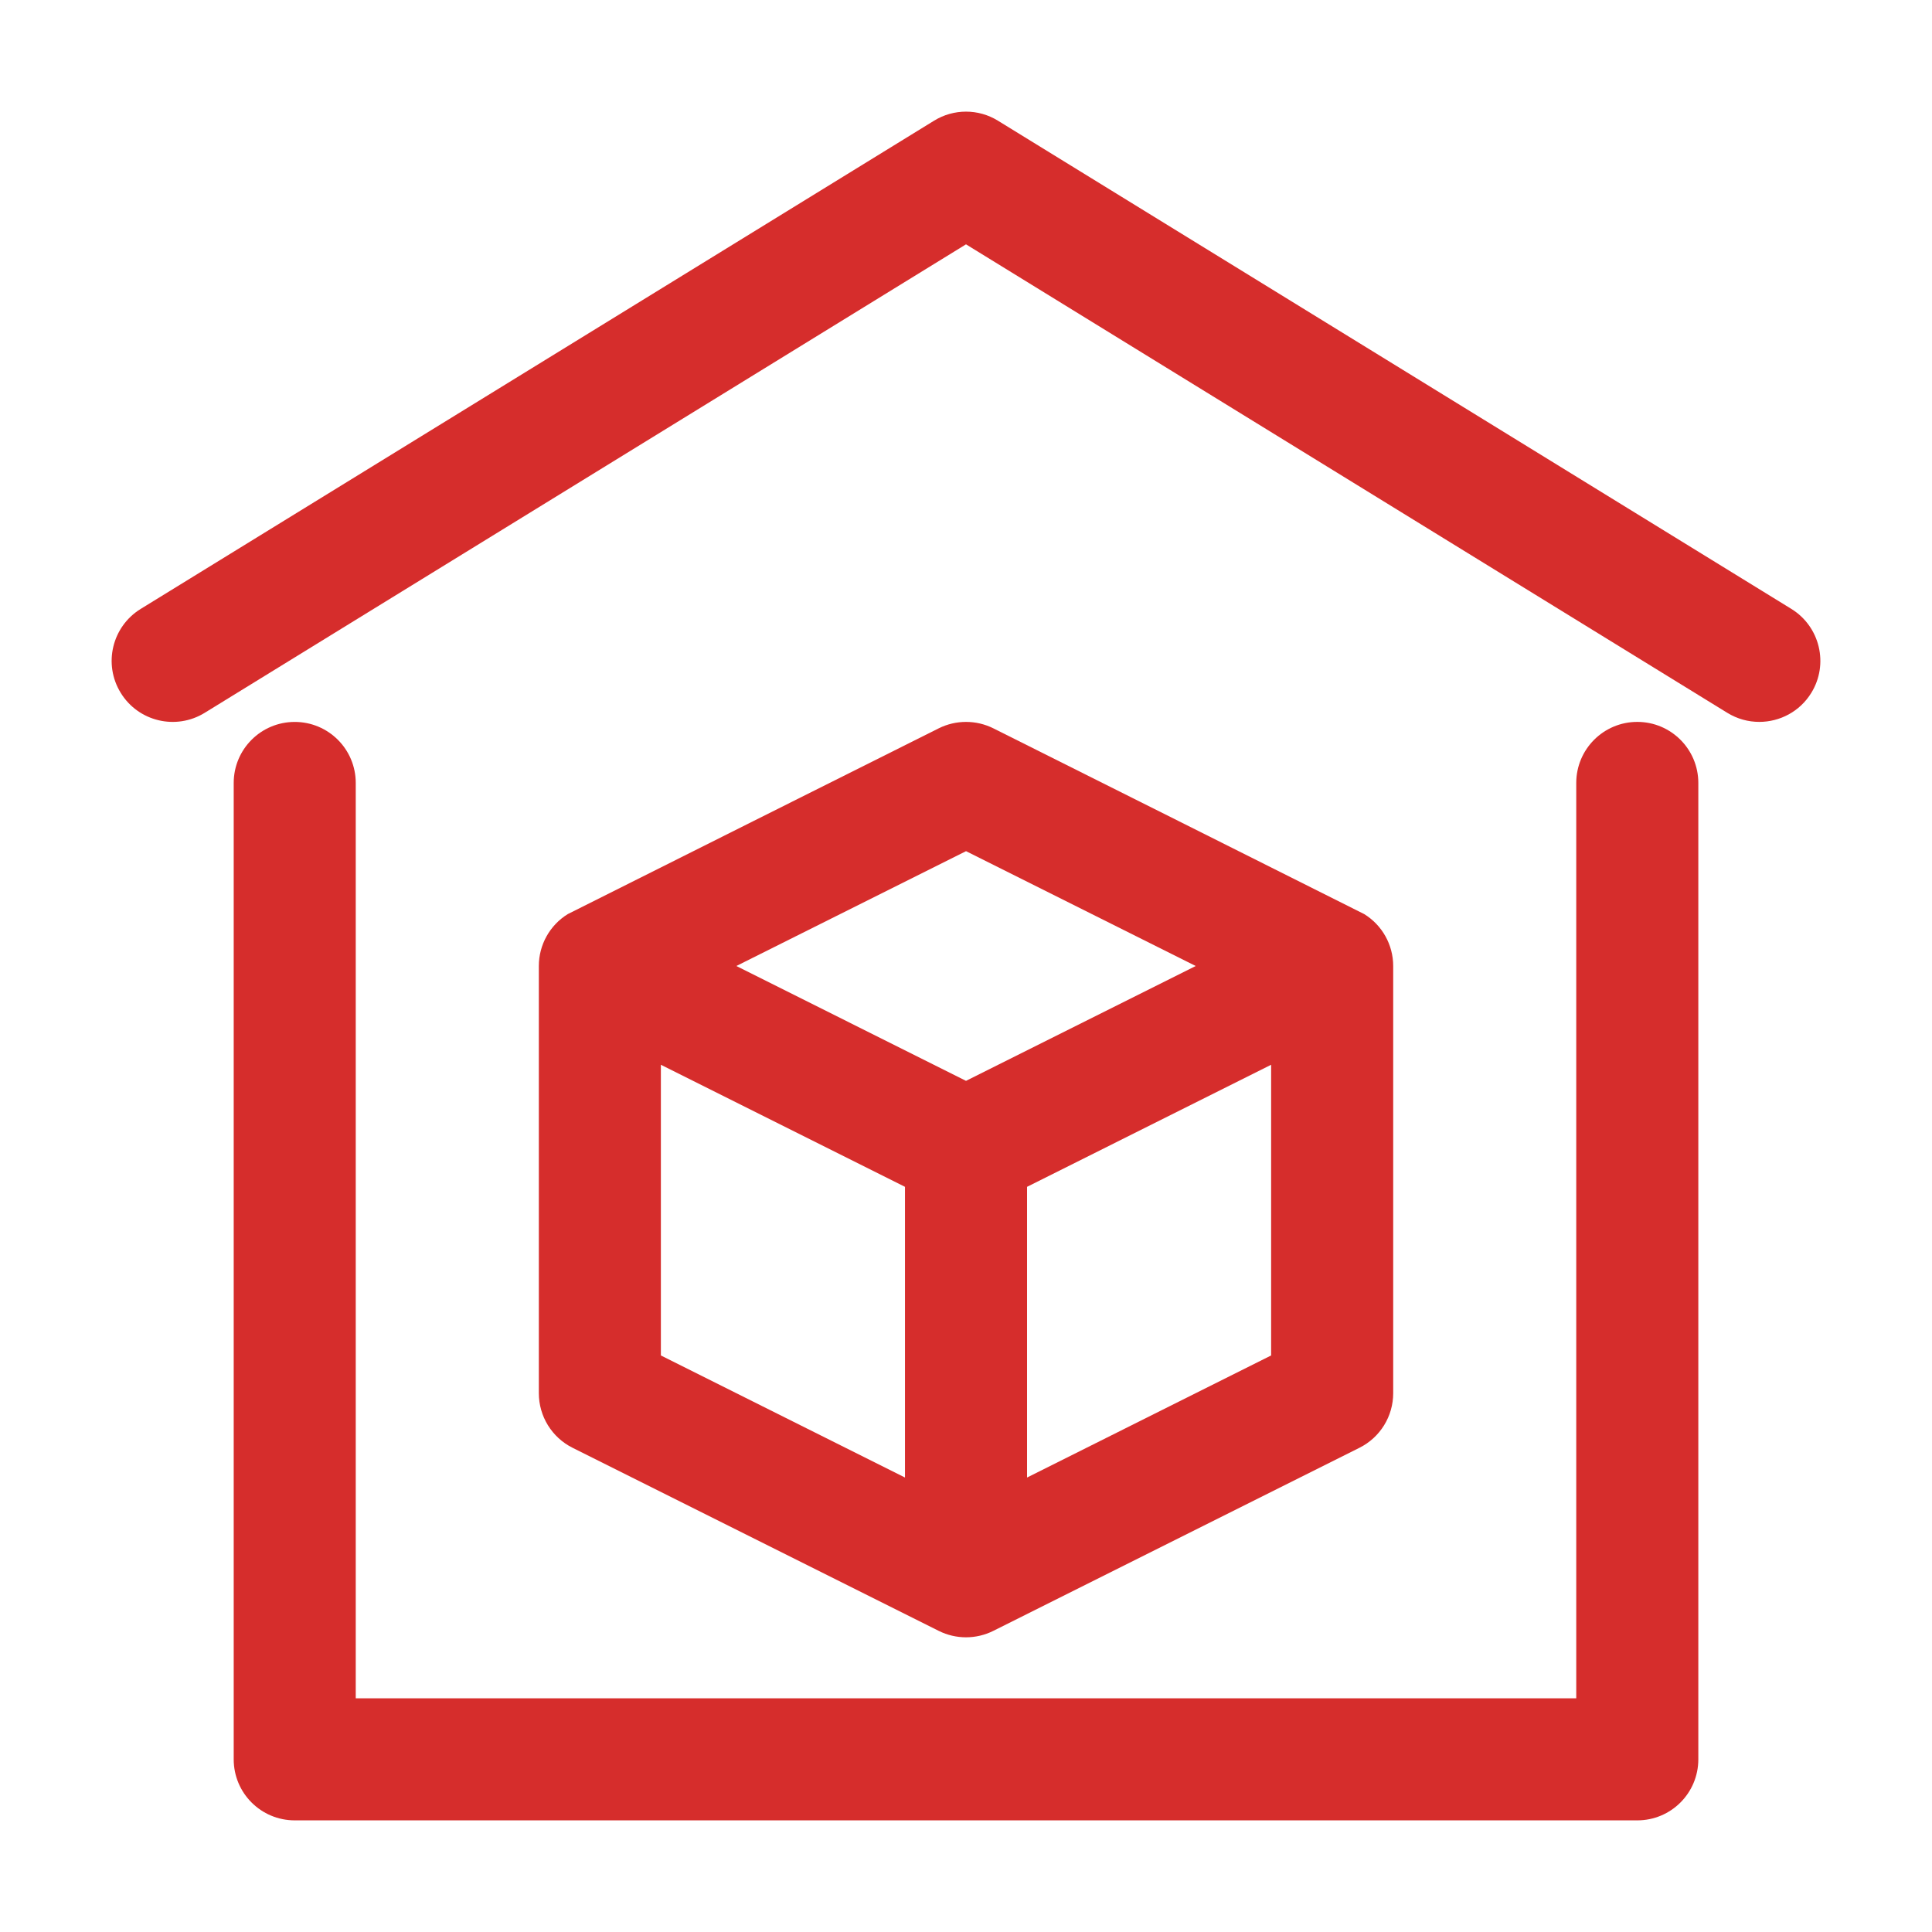
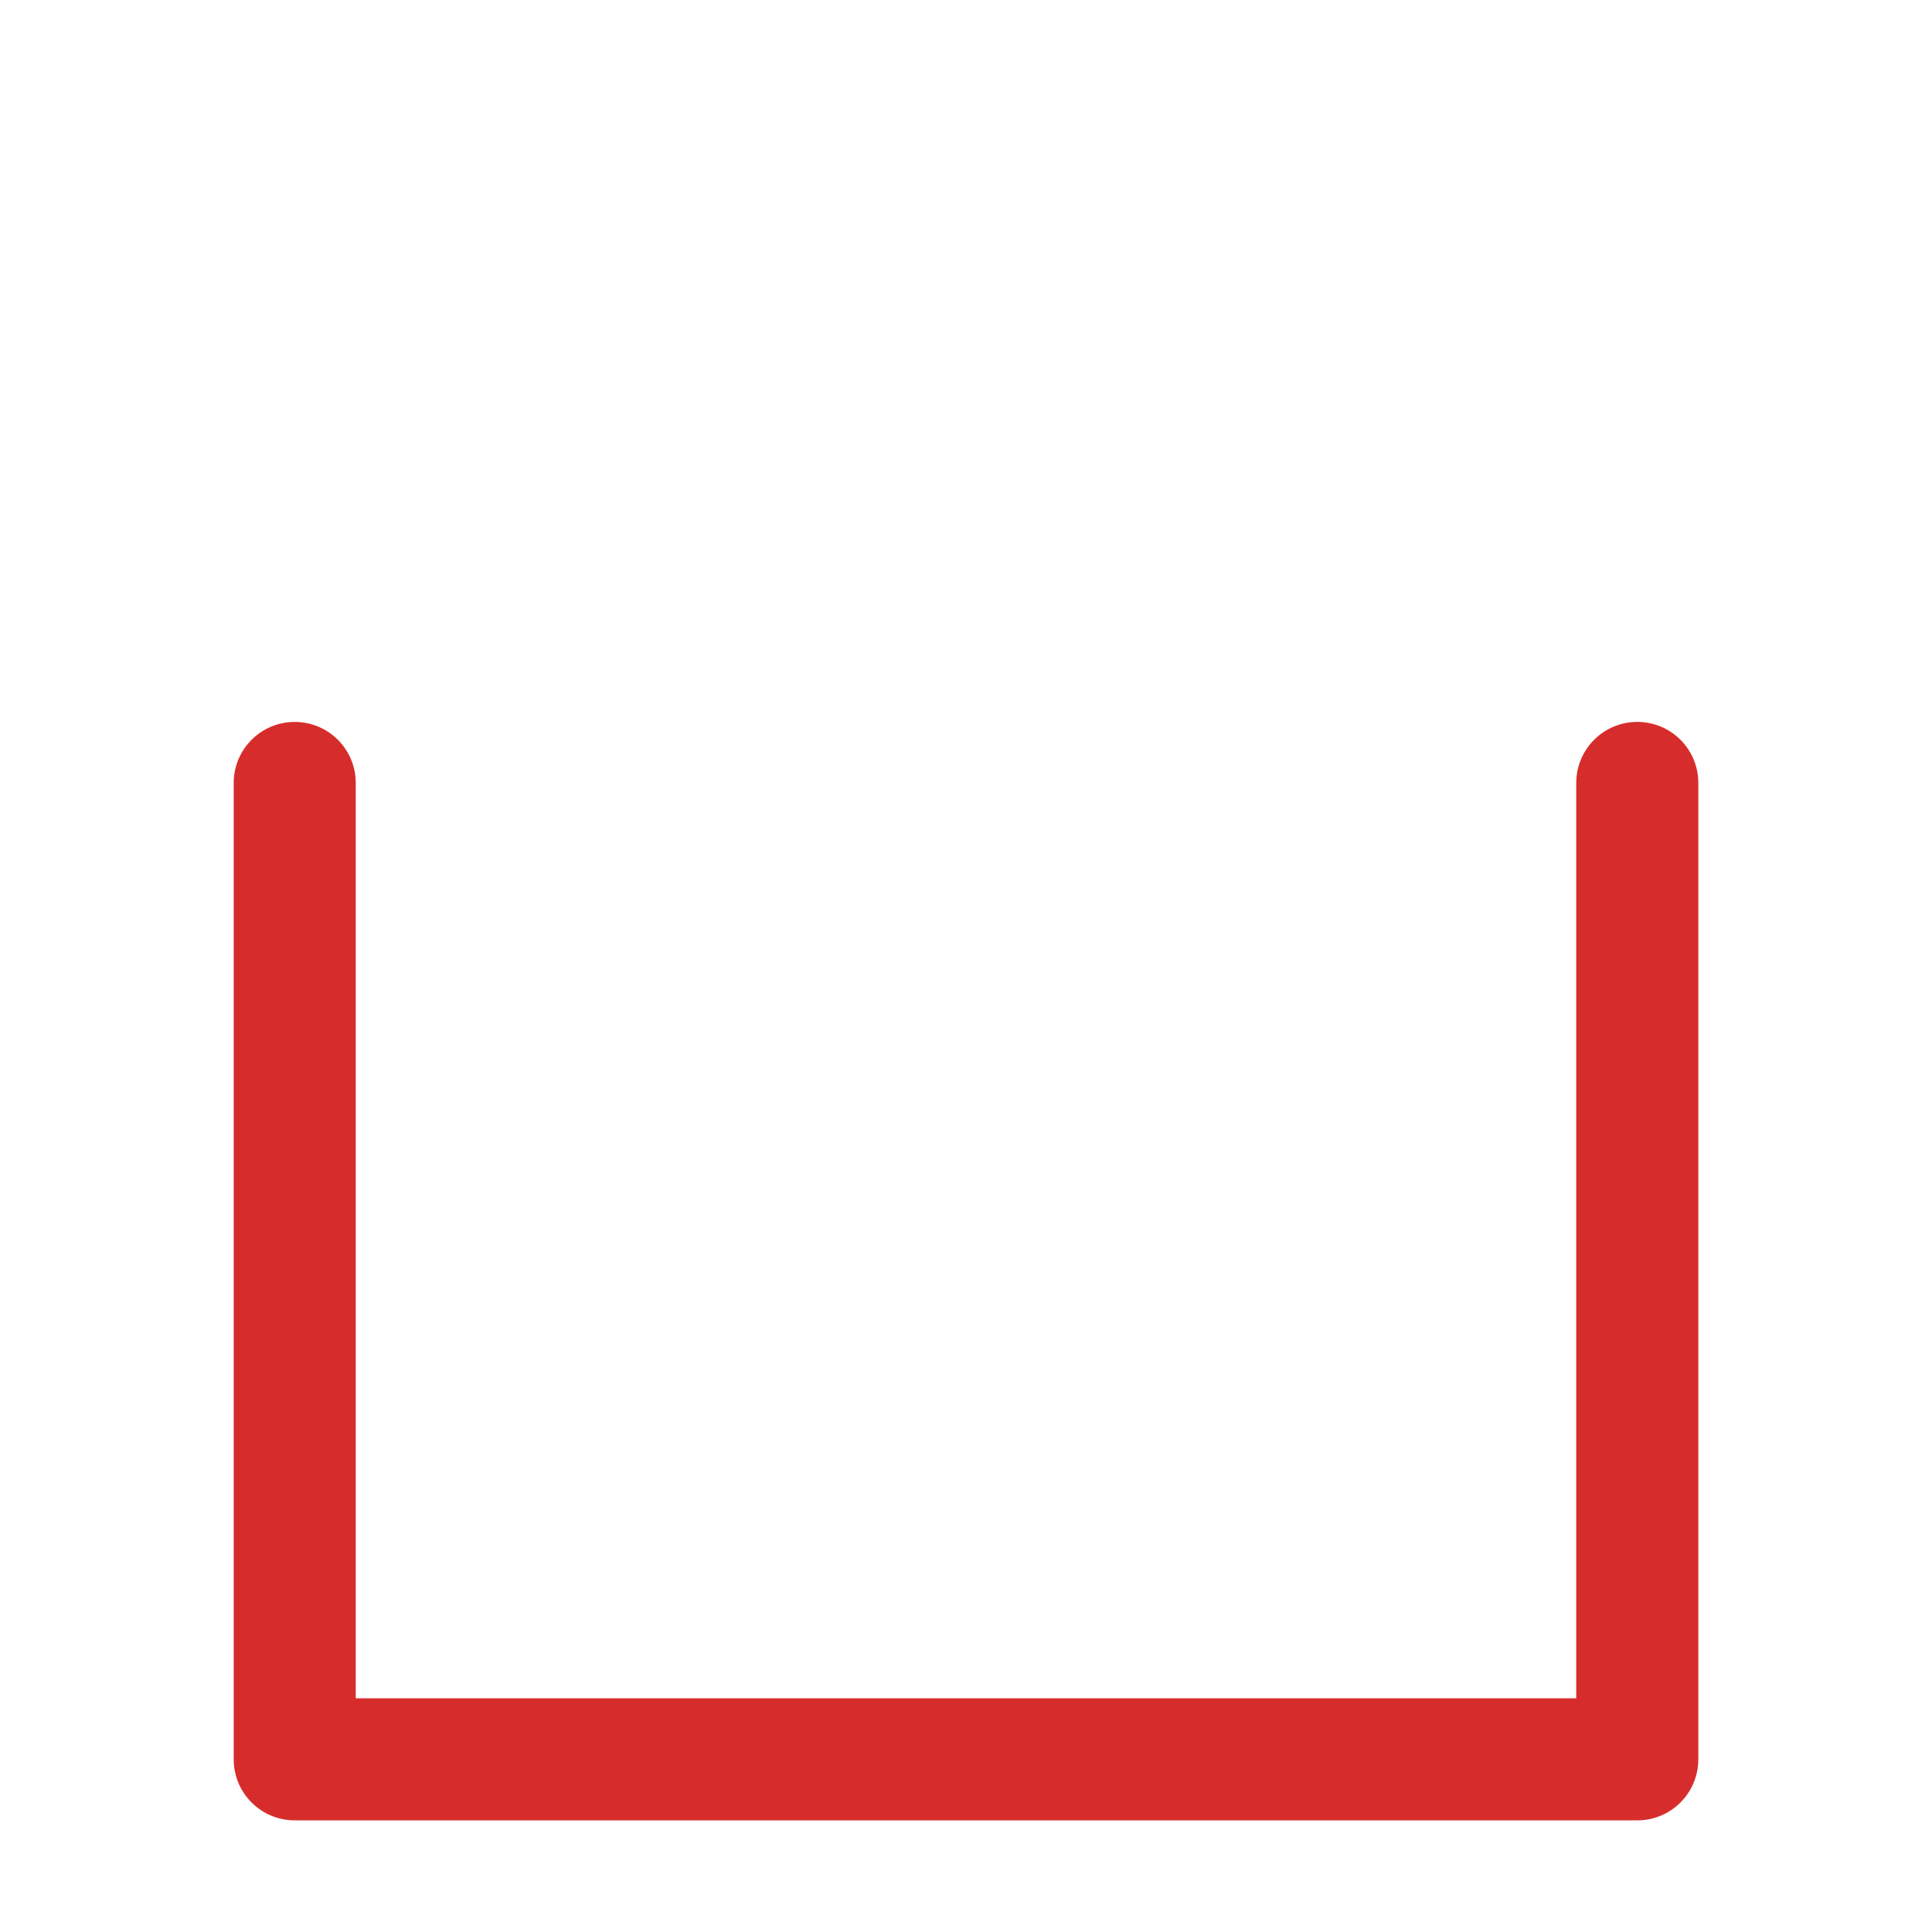
<svg xmlns="http://www.w3.org/2000/svg" xml:space="preserve" width="600px" height="600px" version="1.1" style="shape-rendering:geometricPrecision; text-rendering:geometricPrecision; image-rendering:optimizeQuality; fill-rule:evenodd; clip-rule:evenodd" viewBox="0 0 600 600">
  <defs>
    <style type="text/css">
   
    .fil0 {fill:#D62D2C;fill-rule:nonzero}
   
  </style>
  </defs>
  <g id="Слой_x0020_1">
    <g id="_1525353222496">
      <g id="_303">
-         <path class="fil0" d="M546.36 224.19c-3.39,0 -6.81,-0.9 -9.92,-2.81l-236.44 -145.5 -236.44 145.5c-8.93,5.49 -20.6,2.7 -26.07,-6.21 -5.49,-8.91 -2.71,-20.58 6.21,-26.07l246.37 -151.61c6.09,-3.76 13.77,-3.76 19.86,0l246.39 151.61c8.9,5.49 11.68,17.16 6.2,26.07 -3.57,5.82 -9.79,9.02 -16.16,9.02l0 0z" />
        <path class="fil0" d="M508.48 565.33l-416.95 0c-10.47,0 -18.95,-8.48 -18.95,-18.95l0 -303.23c0,-10.47 8.48,-18.95 18.95,-18.95 10.47,0 18.95,8.48 18.95,18.95l0 284.28 379.04 0 0 -284.28c0,-10.47 8.48,-18.96 18.96,-18.96 10.47,0 18.95,8.49 18.95,18.96l0 303.23c0,10.47 -8.48,18.95 -18.95,18.95l0 0z" />
-         <path class="fil0" d="M423.67 283.88c-0.38,-0.24 -115.18,-57.69 -115.18,-57.69 -5.33,-2.66 -11.63,-2.66 -16.96,0 0,0 -114.79,57.44 -115.2,57.69 -5.59,3.45 -8.99,9.55 -8.99,16.12l0 132.67c0,7.18 4.05,13.74 10.47,16.95l113.72 56.86c2.66,1.33 5.57,2 8.47,2 2.91,0 5.82,-0.67 8.48,-2l113.71 -56.86c6.43,-3.21 10.48,-9.77 10.48,-16.95l0 -132.67c0,-6.57 -3.41,-12.67 -9,-16.12zm-123.66 -19.54l71.33 35.66 -71.34 35.67 -71.32 -35.67 71.33 -35.66zm-94.77 66.33l75.81 37.91 0 90.28 -75.81 -37.91 0 -90.28zm189.52 90.28l-75.8 37.91 0 -90.28 75.8 -37.91 0 90.28z" />
      </g>
    </g>
  </g>
</svg>